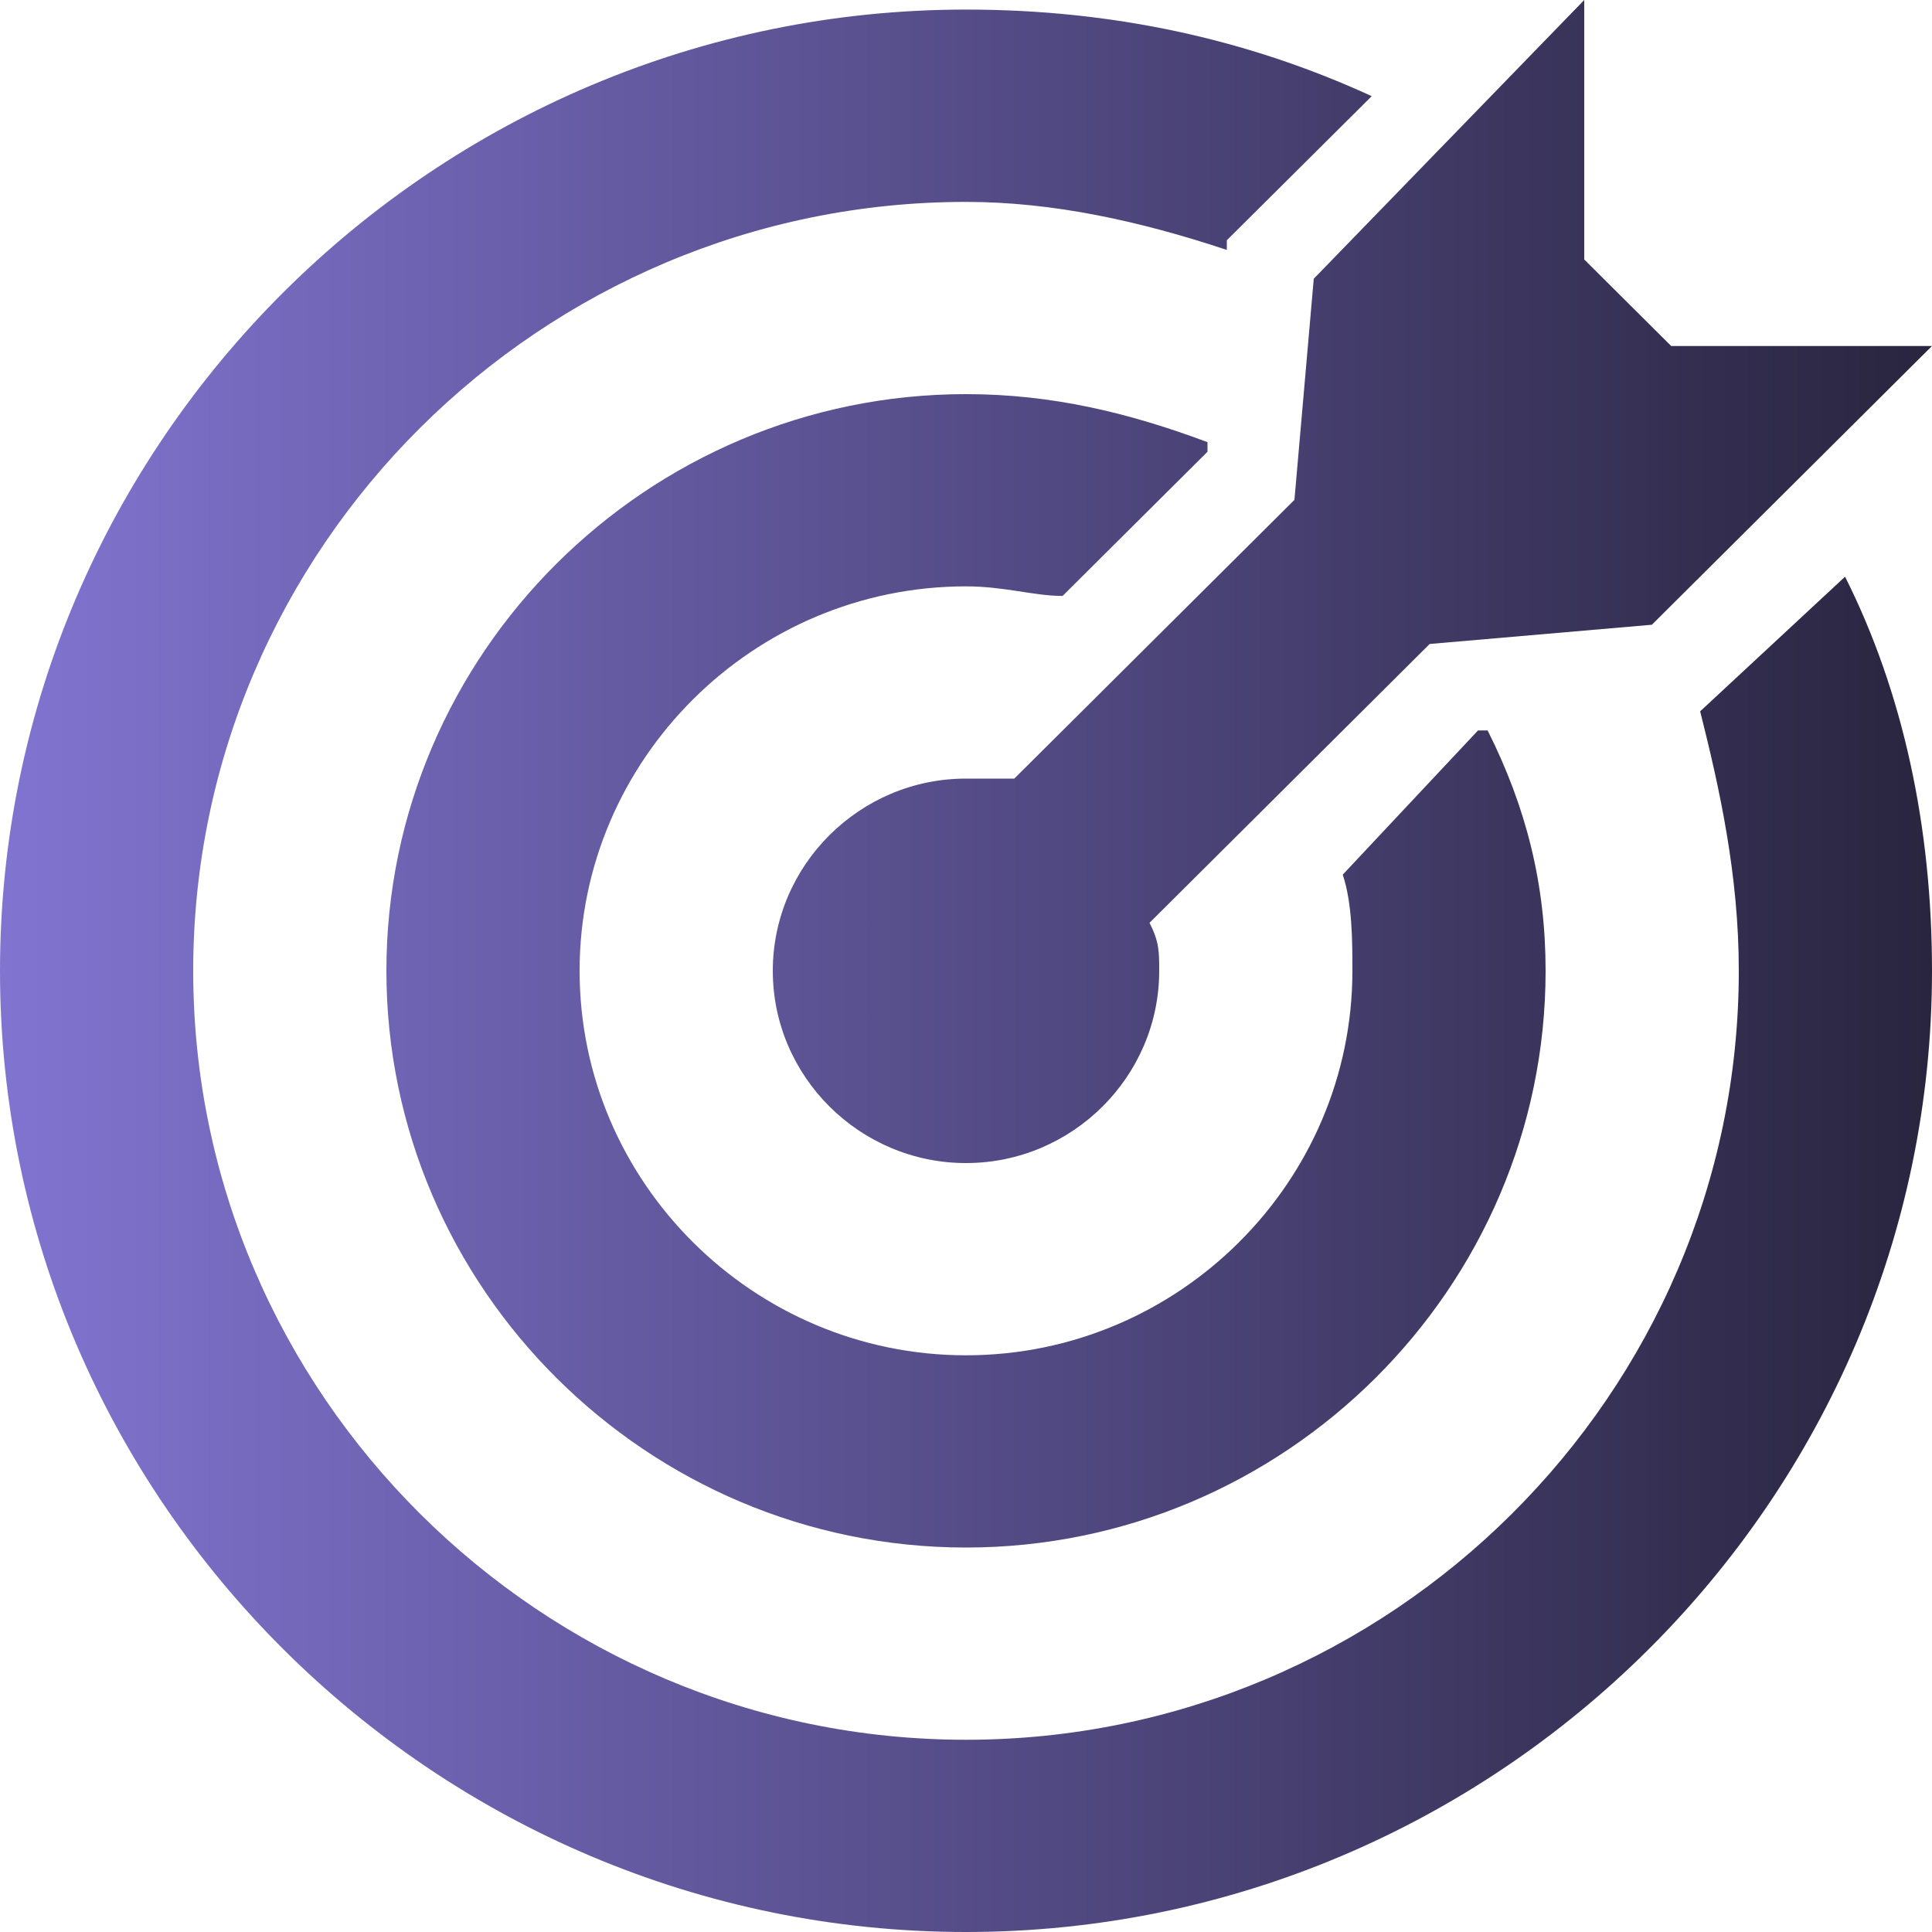
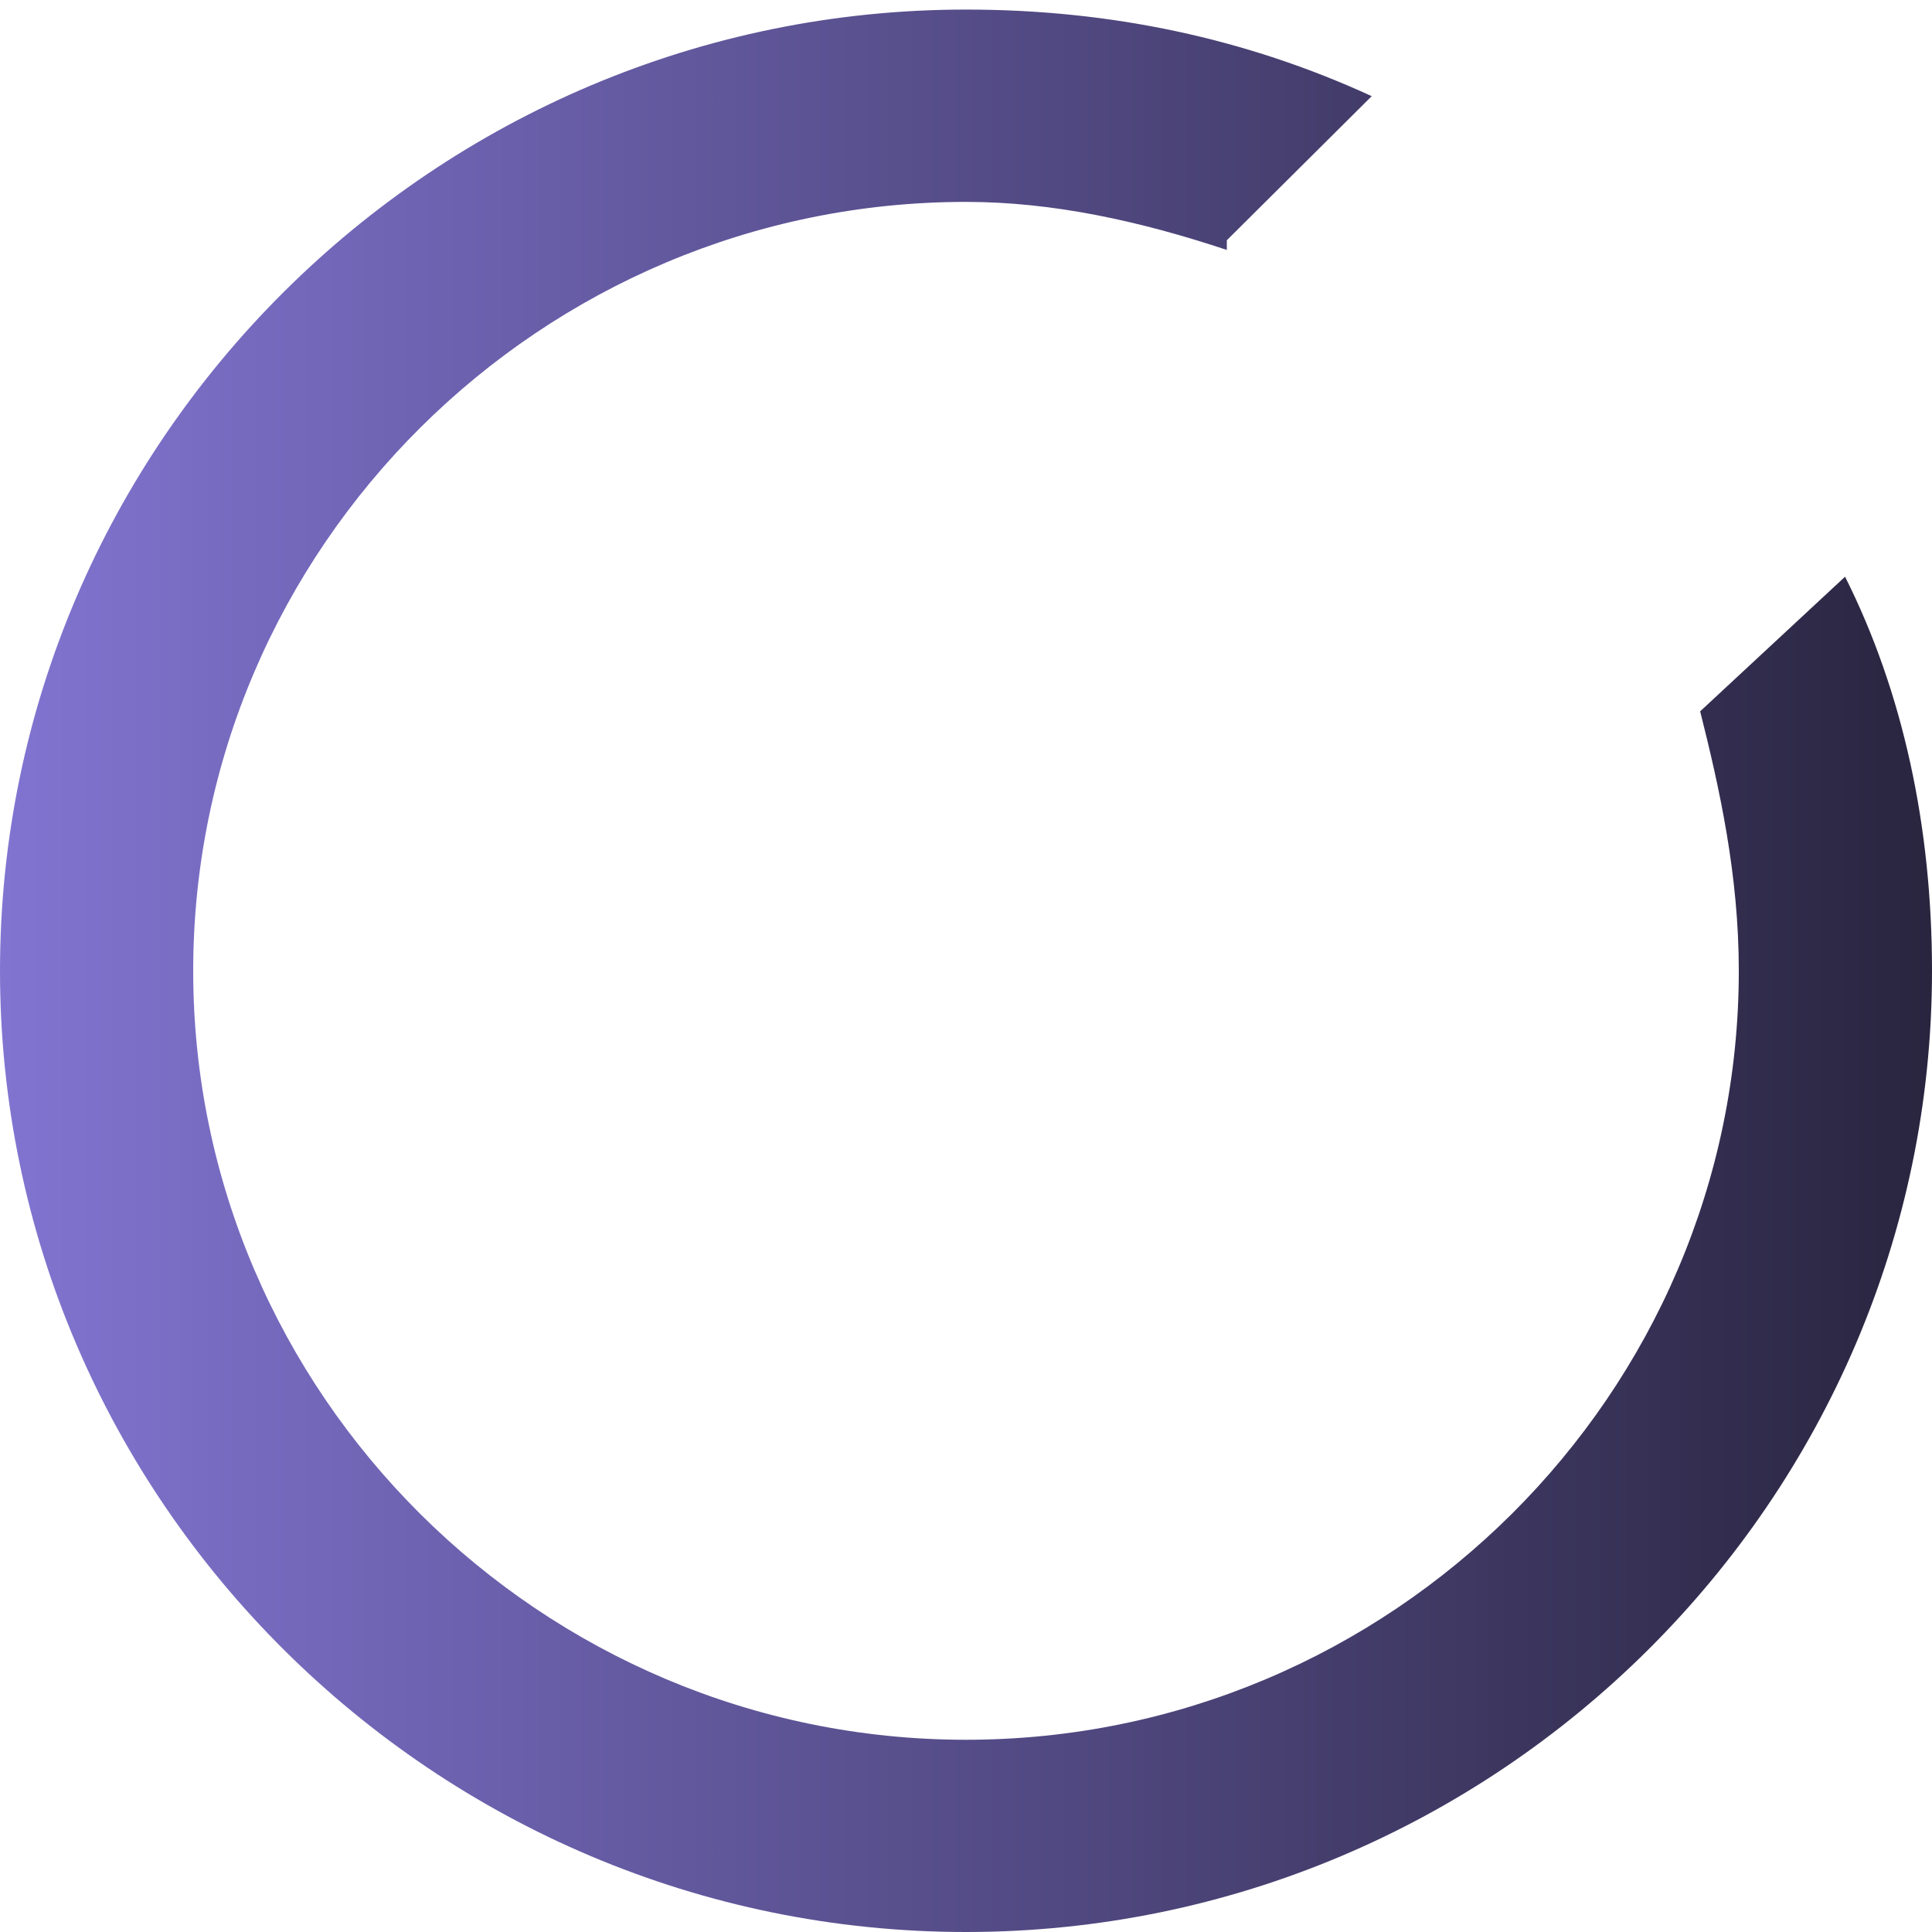
<svg xmlns="http://www.w3.org/2000/svg" fill="none" viewBox="0 0 22 22" height="22" width="22">
-   <path fill="url(#paint0_linear_240_5989)" d="M19.03 3.94L18.04 2.955V0L14.96 3.174L14.74 5.692L11.55 8.866C11.33 8.866 11.22 8.866 11 8.866C9.79 8.866 8.8 9.851 8.8 11.055C8.8 12.259 9.79 13.244 11 13.244C12.21 13.244 13.2 12.259 13.2 11.055C13.2 10.836 13.2 10.726 13.09 10.508L16.28 7.333L18.81 7.114L22 3.94H19.03Z" />
-   <path fill="url(#paint1_linear_240_5989)" d="M16.94 8.318H16.83L15.29 9.96C15.4 10.289 15.4 10.726 15.4 11.055C15.4 13.463 13.42 15.433 11 15.433C8.58 15.433 6.6 13.463 6.6 11.055C6.6 8.647 8.58 6.677 11 6.677C11.44 6.677 11.77 6.786 12.1 6.786L13.75 5.144V5.035C12.87 4.706 11.99 4.488 11 4.488C7.37 4.488 4.4 7.443 4.4 11.055C4.4 14.667 7.37 17.622 11 17.622C14.63 17.622 17.6 14.667 17.6 11.055C17.6 10.07 17.38 9.194 16.94 8.318Z" />
  <path fill="url(#paint2_linear_240_5989)" d="M21.01 6.567L19.36 8.1C19.58 8.975 19.8 9.96 19.8 11.055C19.8 15.871 15.84 19.811 11 19.811C6.16 19.811 2.2 15.871 2.2 11.055C2.2 6.239 6.16 2.299 11 2.299C11.99 2.299 12.98 2.517 13.97 2.846V2.736L15.62 1.095C14.19 0.438 12.65 0.109 11 0.109C4.95 0.109 0 5.035 0 11.055C0 17.075 4.95 22 11 22C17.05 22 22 17.075 22 11.055C22 9.413 21.67 7.881 21.01 6.567Z" />
  <defs>
    <linearGradient gradientUnits="userSpaceOnUse" y2="11" x2="22" y1="11" x1="0" id="paint0_linear_240_5989">
      <stop stop-color="#8174D1" />
      <stop stop-color="#29253F" offset="1" />
    </linearGradient>
    <linearGradient gradientUnits="userSpaceOnUse" y2="11" x2="22" y1="11" x1="0" id="paint1_linear_240_5989">
      <stop stop-color="#8174D1" />
      <stop stop-color="#29253F" offset="1" />
    </linearGradient>
    <linearGradient gradientUnits="userSpaceOnUse" y2="11" x2="22" y1="11" x1="0" id="paint2_linear_240_5989">
      <stop stop-color="#8174D1" />
      <stop stop-color="#29253F" offset="1" />
    </linearGradient>
  </defs>
</svg>